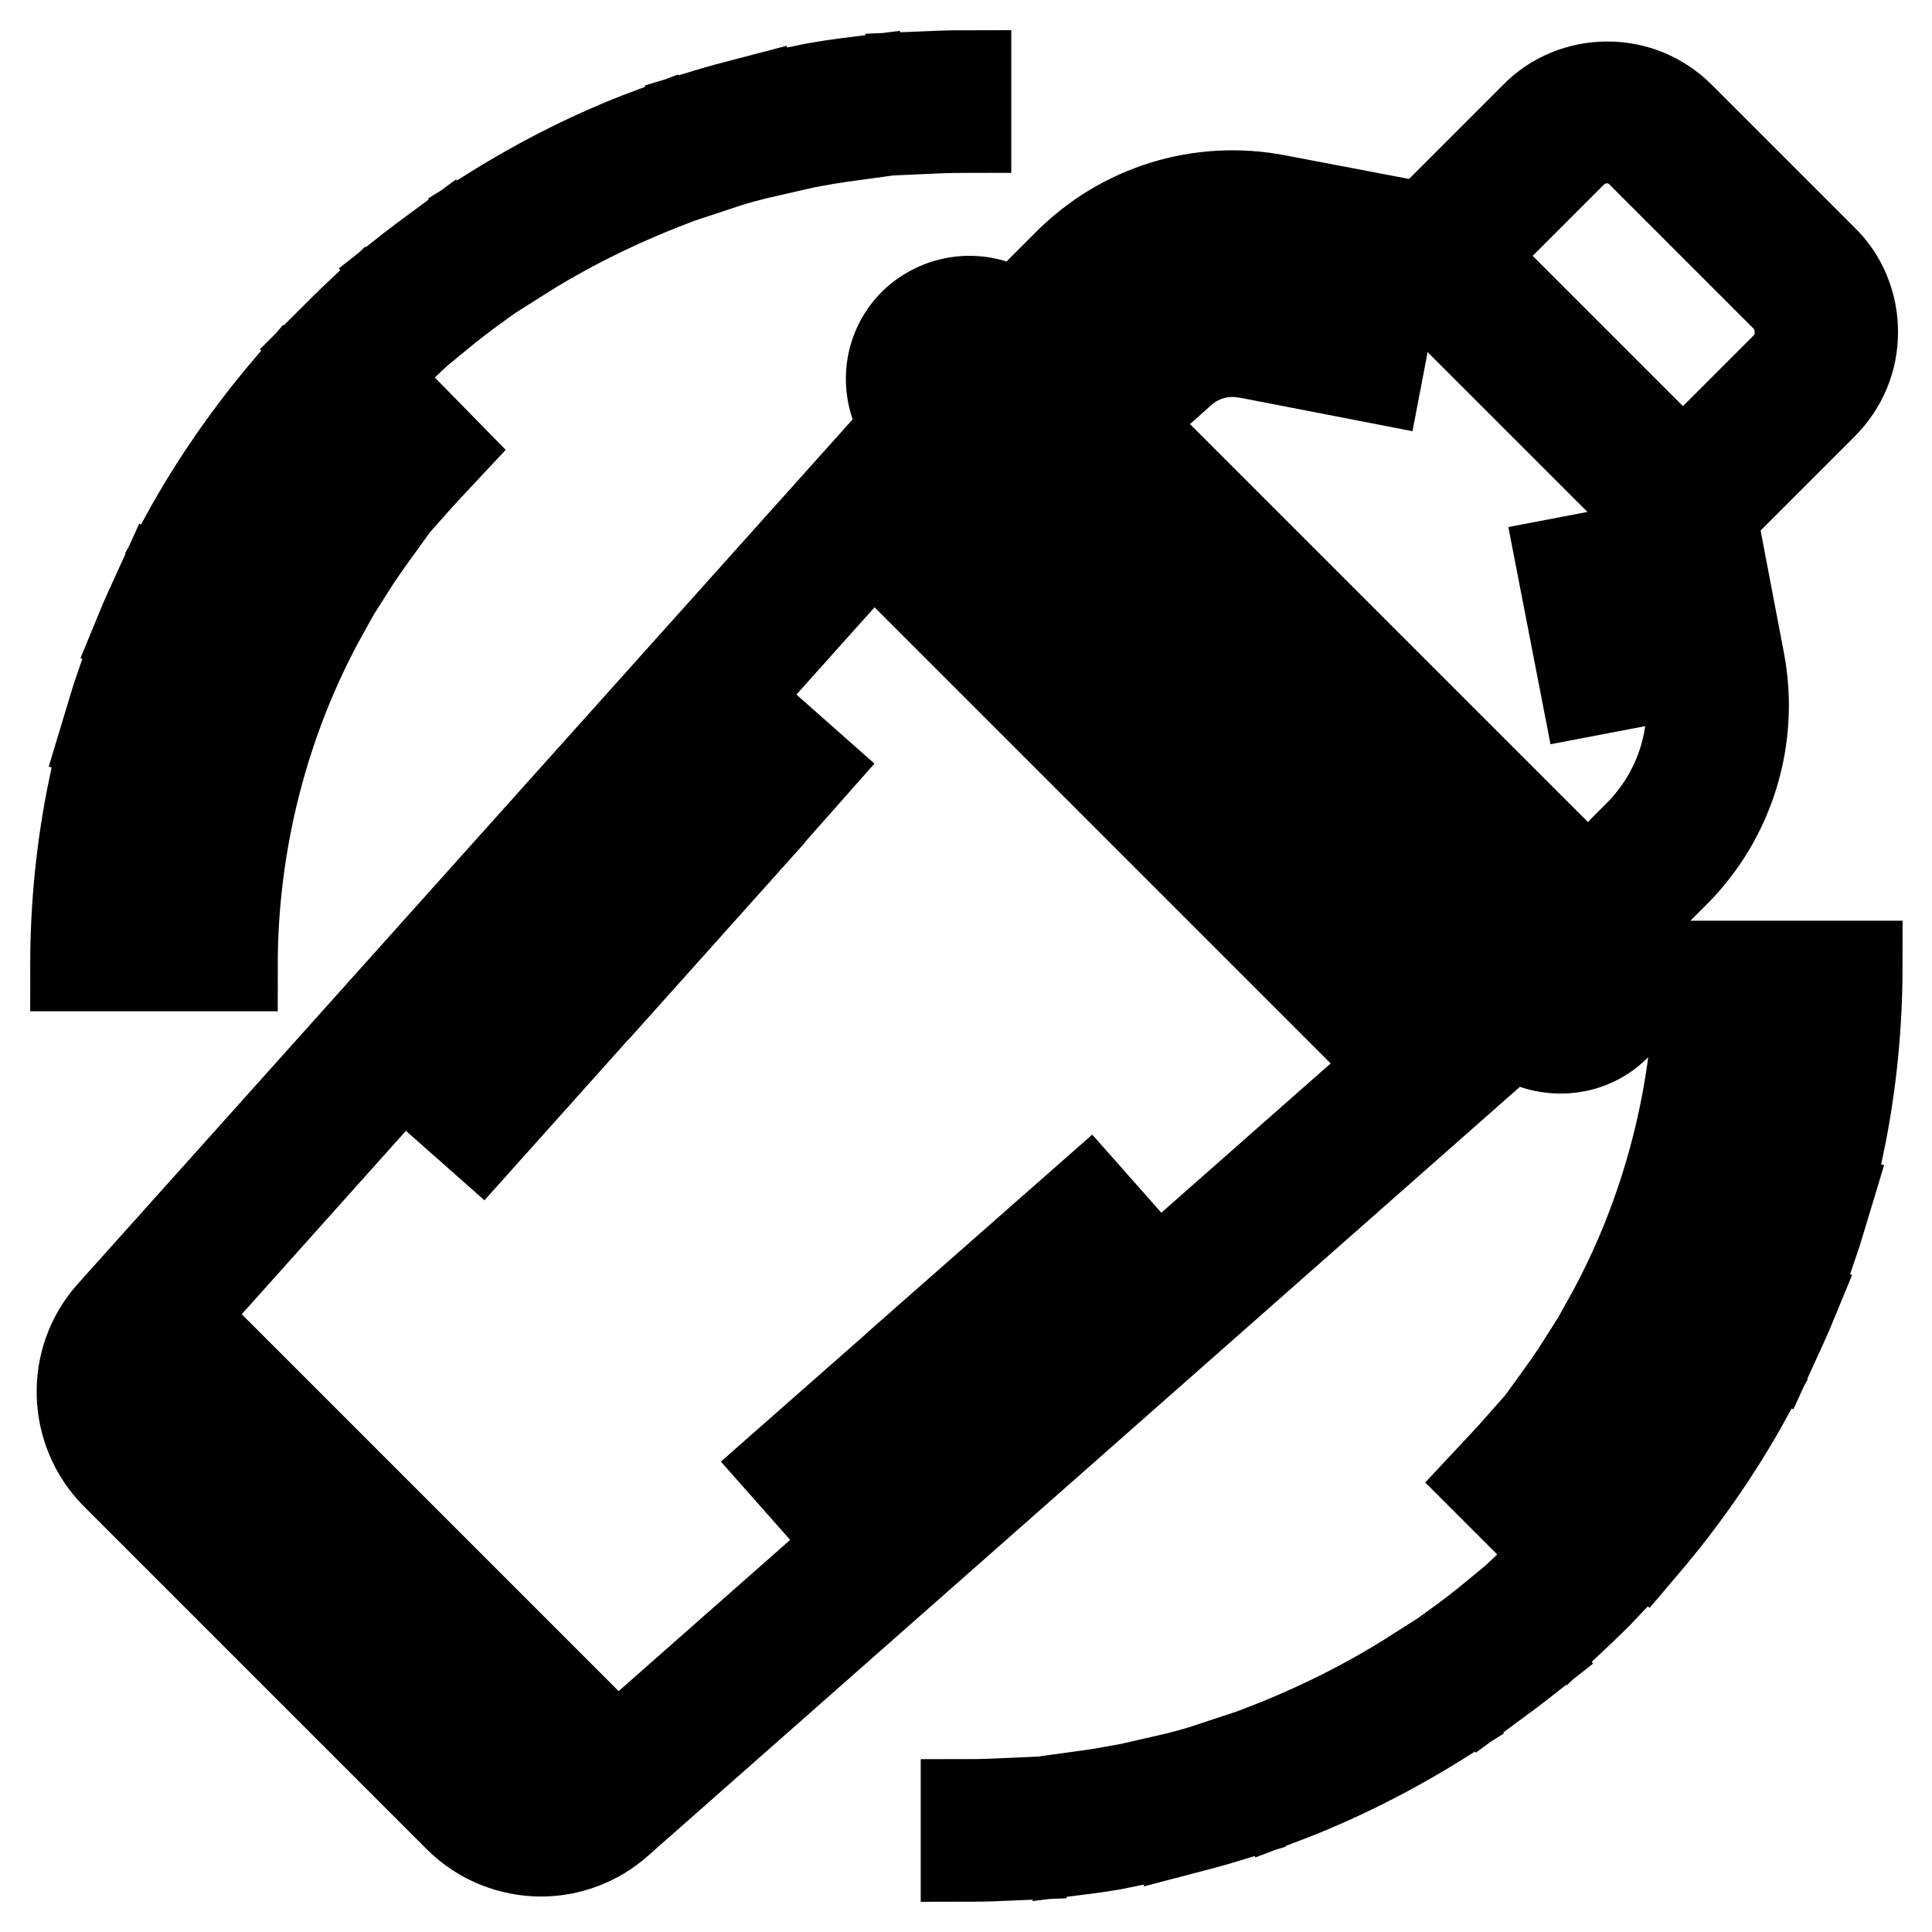
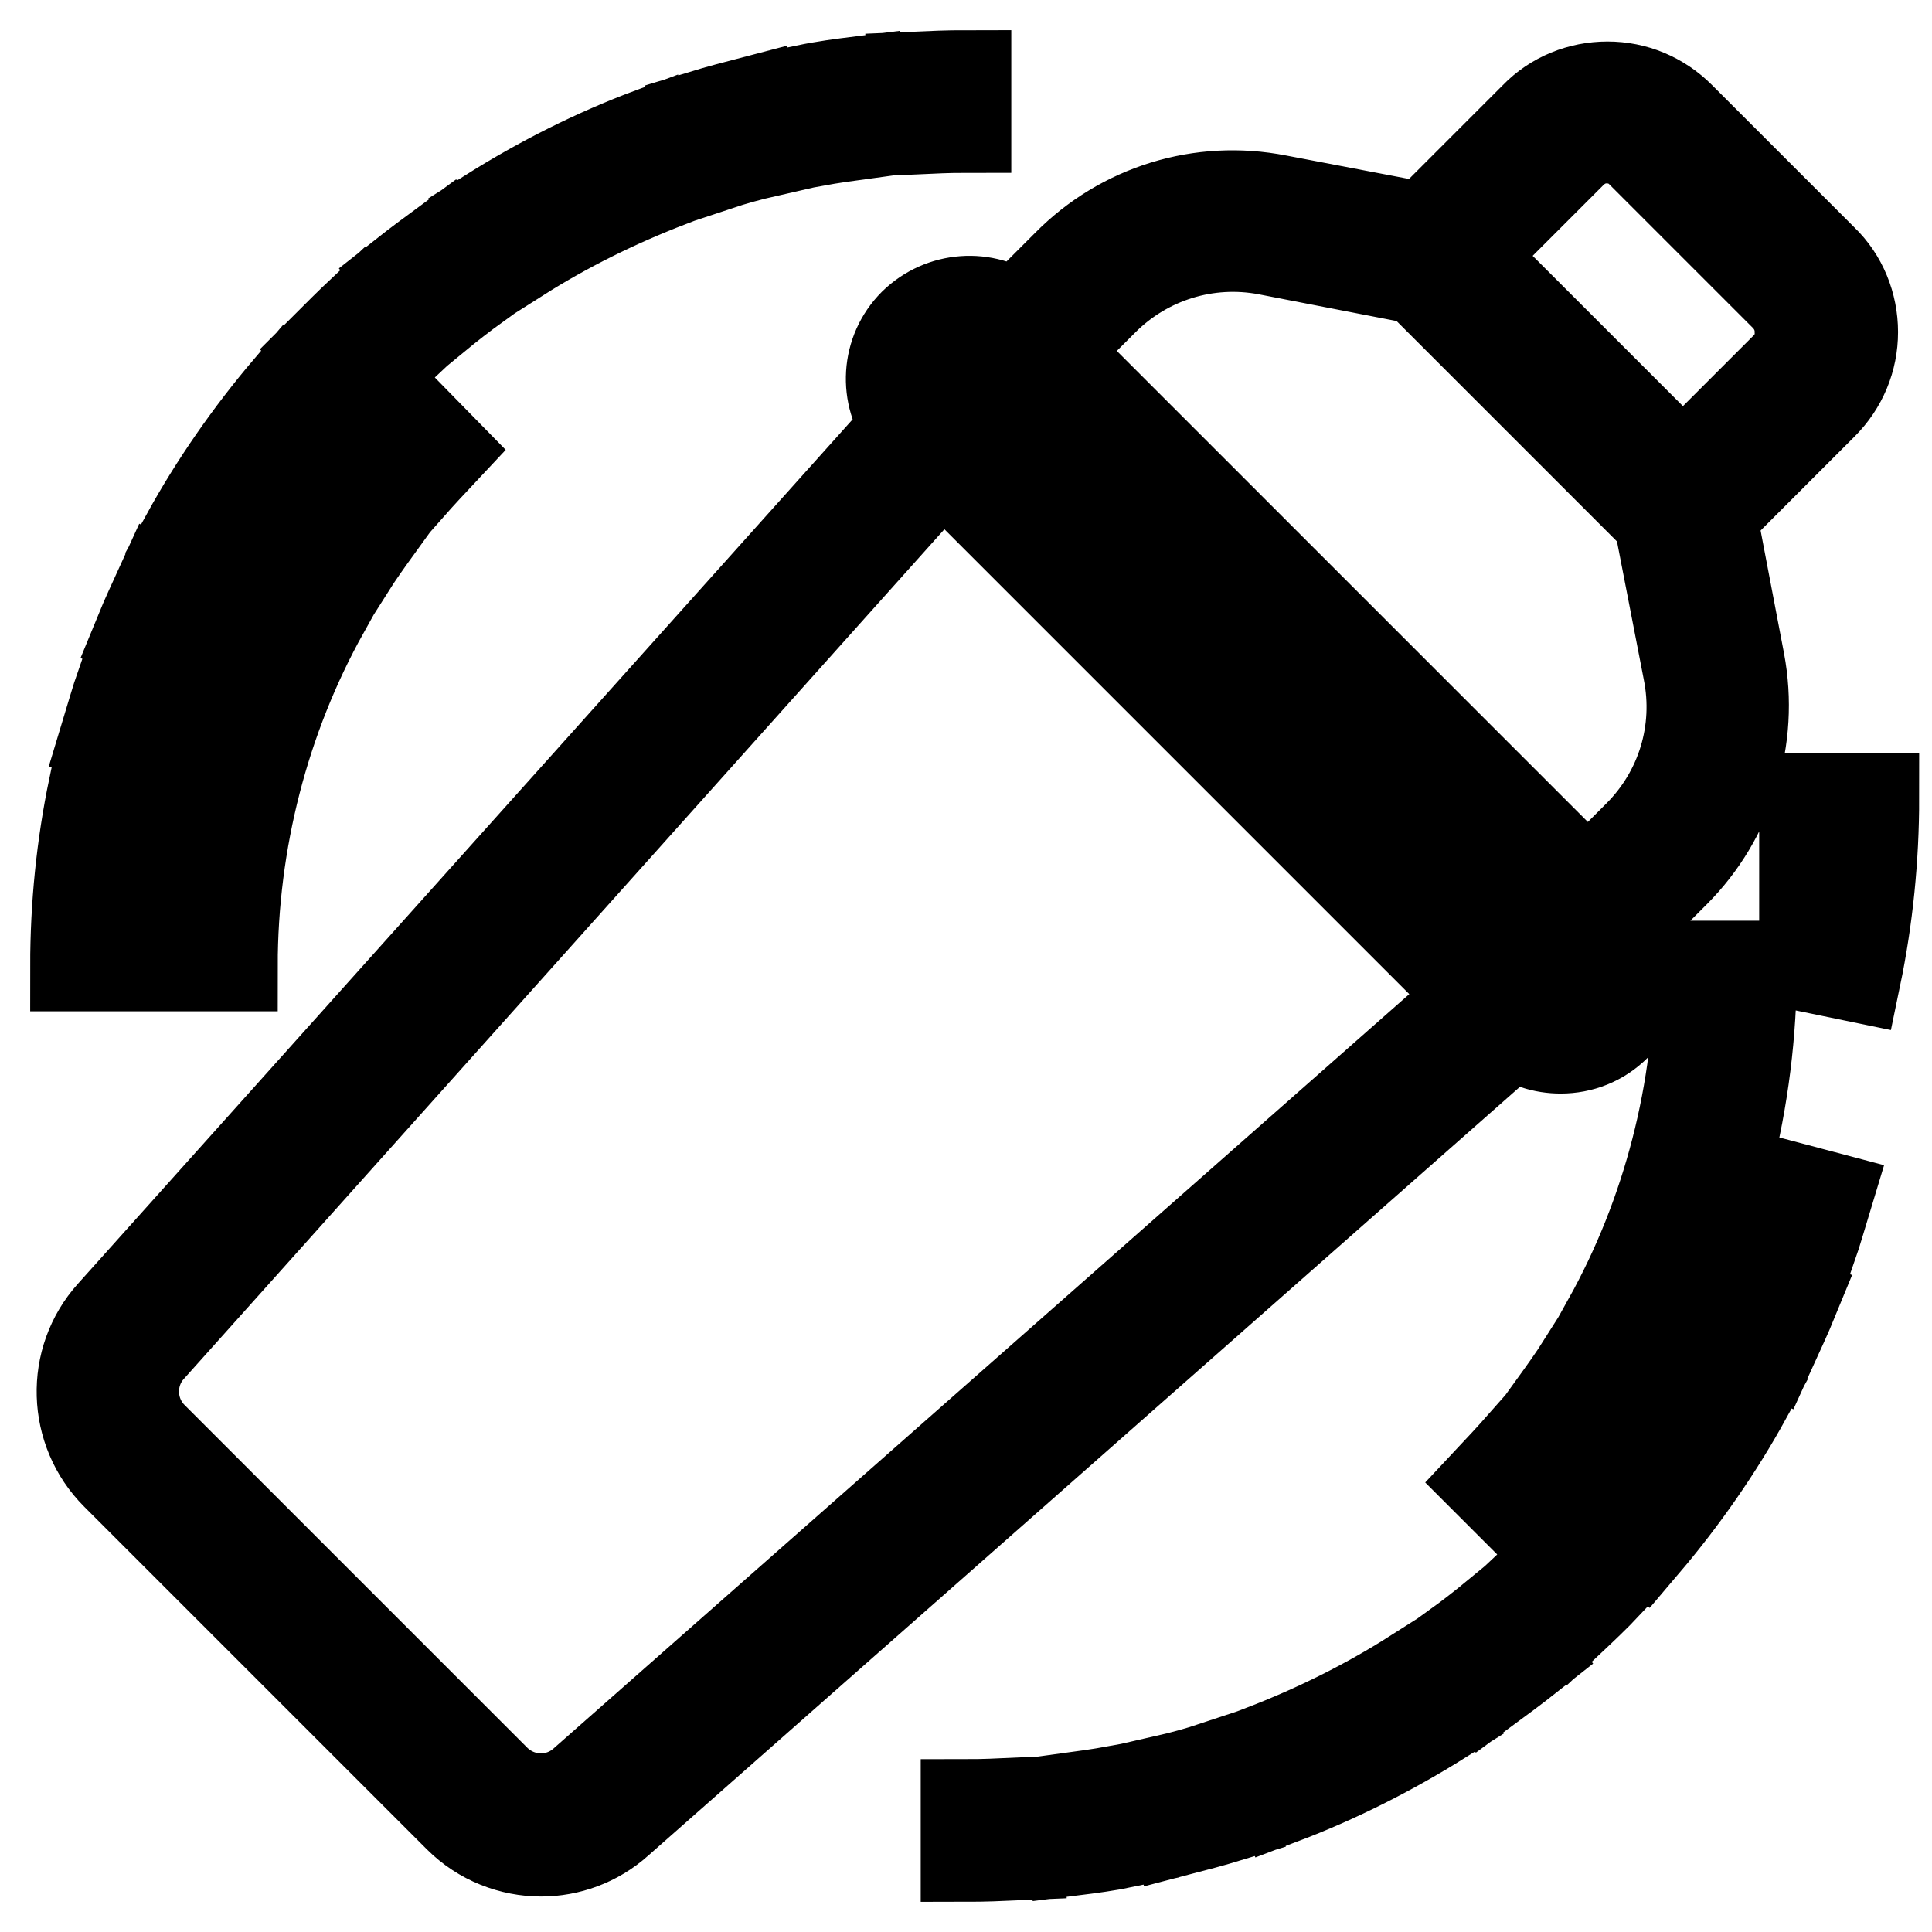
<svg xmlns="http://www.w3.org/2000/svg" version="1.1" x="0px" y="0px" viewBox="0 0 256 256" enable-background="new 0 0 256 256" xml:space="preserve">
  <g>
-     <path stroke-width="12" fill-opacity="0" stroke="#000000" d="M163.7,119.8l4.9-4.9l4.9,4.9l-4.9,4.9L163.7,119.8z M173.5,129.6l4.9-4.9l4.4,4.4l-4.9,4.9L173.5,129.6z  M122.9,79l4.9-4.9l35.9,35.9l-4.9,4.9L122.9,79z M97.6,102.3l4.6-5.2l5.2,4.6l-4.6,5.2L97.6,102.3z M58.5,146L73,129.8l5.2,4.6 l-14.5,16.2L58.5,146z M77.6,124.7L93,107.5l5.2,4.6l-15.4,17.2L77.6,124.7z M26.5,186.9l4.9-4.9l4.9,4.9l-4.9,4.9L26.5,186.9z  M36.3,196.7l4.9-4.9l33,33l-4.9,4.9L36.3,196.7z M123.4,177.1l20.8-18.3l4.6,5.2L128,182.3L123.4,177.1z M104,194.2l14.2-12.5 l4.6,5.2l-14.2,12.5L104,194.2z M206.9,74.6l6.8-1.3l3.3,17l-6.8,1.3L206.9,74.6z M166.7,40c-1.1-0.2-2.2-0.3-3.3-0.3 c-4.2,0-8.3,1.5-11.5,4.3l4.6,5.2c1.9-1.7,4.3-2.6,6.9-2.6c0.7,0,1.3,0.1,2,0.2l17,3.3l1.3-6.8L166.7,40L166.7,40z" />
-     <path stroke-width="12" fill-opacity="0" stroke="#000000" d="M245.5,44c0-3.6-1.4-7.1-4-9.6l-18.9-18.9c-2.6-2.6-6-4-9.6-4c-3.6,0-7.1,1.4-9.6,4l-14.7,14.7l-19.4-3.7 c-10.2-2-20.6,1.2-27.9,8.6l-6.8,6.8c-4.1-3-9.8-2.6-13.5,1c-3.7,3.7-4,9.5-0.9,13.6L14.8,174.1c-5.5,6.1-5.2,15.5,0.6,21.3 l45.4,45.4c3,3,7,4.5,10.9,4.5c3.6,0,7.3-1.3,10.2-3.9l118.6-104.6c1.8,1.4,4,2.1,6.3,2.1c2.7,0,5.3-1,7.3-3c3.7-3.7,4-9.4,1-13.5 l6.8-6.8c7.3-7.3,10.5-17.8,8.6-27.9l-3.7-19.4l14.7-14.7C244.1,51,245.5,47.6,245.5,44z M77.3,236.2c-3.4,3-8.5,2.8-11.7-0.4 l-45.4-45.4c-3.2-3.2-3.3-8.4-0.3-11.7l105-117.3l70.6,70.6L77.3,236.2z M209.2,131c-1.4,1.4-3.5,1.4-4.9,0l-78.4-78.4 c-1.4-1.4-1.4-3.5,0-4.9c0.6-0.7,1.5-1,2.4-1c0.9,0,1.8,0.4,2.4,1l78.4,78.4c0.7,0.6,1,1.5,1,2.4 C210.2,129.5,209.9,130.3,209.2,131z M217.1,110.7l-6.7,6.7l-70.9-70.9l6.7-6.7c5.7-5.7,13.8-8.2,21.7-6.7l20.1,3.9l31.8,31.8 l3.9,20.1C225.3,96.9,222.8,105,217.1,110.7L217.1,110.7z M236.6,48.7l-13.6,13.6l-28.4-28.4l13.6-13.6c1.3-1.3,2.9-2,4.7-2 c1.8,0,3.5,0.7,4.7,2l18.9,18.9c1.3,1.3,2,3,2,4.7C238.6,45.7,237.9,47.4,236.6,48.7L236.6,48.7z M86.3,17.6 C78.8,20.4,71.7,24,65,28.2l3.7,5.9c6.3-4,13-7.3,20-10L86.3,17.6z M16.1,90.6c-0.8,2.3-1.4,4.5-2.1,6.8l6.7,1.8 c0.6-2.2,1.2-4.3,1.9-6.4L16.1,90.6z M21.4,77.4c-1,2.2-2,4.3-2.9,6.5l6.4,2.6c0.8-2.1,1.7-4.1,2.7-6.2L21.4,77.4L21.4,77.4z  M99.9,13.4c-2.3,0.6-4.6,1.2-6.9,1.9l2.1,6.6c2.1-0.7,4.3-1.3,6.5-1.8L99.9,13.4z M12.4,104.4C10.8,112.1,10,120,10,128h6.9 c0-7.5,0.7-15,2.2-22.2L12.4,104.4z M121,10.2l0.4,6.9c2.2-0.1,4.4-0.2,6.6-0.2V10C125.7,10,123.3,10.1,121,10.2z M38.2,51.5 c-5.1,6-9.7,12.6-13.5,19.5l6.1,3.4c3.6-6.5,7.9-12.7,12.7-18.4L38.2,51.5z M113.9,10.8c-2.4,0.3-4.7,0.6-7.1,1.1l1.2,6.8 c2.2-0.4,4.4-0.7,6.6-1L113.9,10.8z M59.1,32.2c-1.9,1.4-3.8,2.8-5.7,4.3l4.4,5.4c1.7-1.4,3.5-2.8,5.3-4.1L59.1,32.2z M48.1,41.2 c-1.7,1.6-3.4,3.3-5.1,5l5,4.8c1.6-1.6,3.2-3.2,4.8-4.7L48.1,41.2z M198.2,214.1c-1.7,1.4-3.5,2.8-5.3,4.1l4,5.6 c1.9-1.4,3.8-2.8,5.7-4.3L198.2,214.1L198.2,214.1z M187.3,221.9c-6.3,4-13,7.3-20,10l2.5,6.5c7.4-2.8,14.5-6.4,21.2-10.6 L187.3,221.9z M160.9,234.1c-2.1,0.7-4.3,1.3-6.5,1.8l1.6,6.7c2.3-0.6,4.6-1.2,6.9-1.9L160.9,234.1z M235.3,156.8 c-0.6,2.2-1.2,4.3-1.9,6.4l6.6,2.2c0.8-2.3,1.4-4.5,2.1-6.8L235.3,156.8L235.3,156.8z M147.9,237.3c-2.2,0.4-4.4,0.7-6.6,1l0.8,6.9 c2.4-0.3,4.7-0.6,7.1-1.1L147.9,237.3L147.9,237.3z M134.6,238.9c-2.2,0.1-4.4,0.2-6.6,0.2v6.9c2.3,0,4.7-0.1,7-0.2L134.6,238.9z  M225.3,181.7c-3.6,6.5-7.9,12.7-12.7,18.4l5.3,4.5c5.1-6,9.7-12.6,13.5-19.5L225.3,181.7L225.3,181.7z M208,205 c-1.6,1.6-3.2,3.2-4.8,4.7l4.7,5.1c1.7-1.6,3.5-3.3,5.1-5L208,205L208,205z M231.1,169.5c-0.8,2.1-1.7,4.1-2.7,6.2l6.3,3 c1-2.2,2-4.3,2.9-6.5L231.1,169.5L231.1,169.5z M239.1,128c0,7.5-0.7,15-2.2,22.2l6.8,1.4c1.6-7.7,2.4-15.7,2.4-23.6H239.1z  M225.2,128c0,16.5-4.2,32.8-12.1,47l6.1,3.4c8.5-15.3,12.9-32.7,12.9-50.4H225.2z M201.7,191.4c-1.5,1.7-3,3.3-4.5,4.9l4.9,4.9 c1.7-1.7,3.3-3.5,4.9-5.3L201.7,191.4z M209.7,180.7c-1.2,1.9-2.5,3.7-3.8,5.5l5.5,4.2c1.4-1.9,2.8-3.9,4.1-5.9L209.7,180.7z  M44.6,65.6c-1.4,1.9-2.8,3.9-4.1,5.9l5.8,3.8c1.2-1.9,2.5-3.7,3.8-5.5L44.6,65.6z M36.8,77.6c-8.5,15.3-12.9,32.7-12.9,50.4h6.9 c0-16.5,4.2-32.8,12.1-47L36.8,77.6L36.8,77.6z M53.9,54.8c-1.7,1.7-3.3,3.5-4.9,5.3l5.2,4.5c1.5-1.7,3-3.3,4.5-4.9L53.9,54.8z" />
+     <path stroke-width="12" fill-opacity="0" stroke="#000000" d="M245.5,44c0-3.6-1.4-7.1-4-9.6l-18.9-18.9c-2.6-2.6-6-4-9.6-4c-3.6,0-7.1,1.4-9.6,4l-14.7,14.7l-19.4-3.7 c-10.2-2-20.6,1.2-27.9,8.6l-6.8,6.8c-4.1-3-9.8-2.6-13.5,1c-3.7,3.7-4,9.5-0.9,13.6L14.8,174.1c-5.5,6.1-5.2,15.5,0.6,21.3 l45.4,45.4c3,3,7,4.5,10.9,4.5c3.6,0,7.3-1.3,10.2-3.9l118.6-104.6c1.8,1.4,4,2.1,6.3,2.1c2.7,0,5.3-1,7.3-3c3.7-3.7,4-9.4,1-13.5 l6.8-6.8c7.3-7.3,10.5-17.8,8.6-27.9l-3.7-19.4l14.7-14.7C244.1,51,245.5,47.6,245.5,44z M77.3,236.2c-3.4,3-8.5,2.8-11.7-0.4 l-45.4-45.4c-3.2-3.2-3.3-8.4-0.3-11.7l105-117.3l70.6,70.6L77.3,236.2z M209.2,131c-1.4,1.4-3.5,1.4-4.9,0l-78.4-78.4 c-1.4-1.4-1.4-3.5,0-4.9c0.6-0.7,1.5-1,2.4-1c0.9,0,1.8,0.4,2.4,1l78.4,78.4c0.7,0.6,1,1.5,1,2.4 C210.2,129.5,209.9,130.3,209.2,131z M217.1,110.7l-6.7,6.7l-70.9-70.9l6.7-6.7c5.7-5.7,13.8-8.2,21.7-6.7l20.1,3.9l31.8,31.8 l3.9,20.1C225.3,96.9,222.8,105,217.1,110.7L217.1,110.7z M236.6,48.7l-13.6,13.6l-28.4-28.4l13.6-13.6c1.3-1.3,2.9-2,4.7-2 c1.8,0,3.5,0.7,4.7,2l18.9,18.9c1.3,1.3,2,3,2,4.7C238.6,45.7,237.9,47.4,236.6,48.7L236.6,48.7z M86.3,17.6 C78.8,20.4,71.7,24,65,28.2l3.7,5.9c6.3-4,13-7.3,20-10L86.3,17.6z M16.1,90.6c-0.8,2.3-1.4,4.5-2.1,6.8l6.7,1.8 c0.6-2.2,1.2-4.3,1.9-6.4L16.1,90.6z M21.4,77.4c-1,2.2-2,4.3-2.9,6.5l6.4,2.6c0.8-2.1,1.7-4.1,2.7-6.2L21.4,77.4L21.4,77.4z  M99.9,13.4c-2.3,0.6-4.6,1.2-6.9,1.9l2.1,6.6c2.1-0.7,4.3-1.3,6.5-1.8L99.9,13.4z M12.4,104.4C10.8,112.1,10,120,10,128h6.9 c0-7.5,0.7-15,2.2-22.2L12.4,104.4z M121,10.2l0.4,6.9c2.2-0.1,4.4-0.2,6.6-0.2V10C125.7,10,123.3,10.1,121,10.2z M38.2,51.5 c-5.1,6-9.7,12.6-13.5,19.5l6.1,3.4c3.6-6.5,7.9-12.7,12.7-18.4L38.2,51.5z M113.9,10.8c-2.4,0.3-4.7,0.6-7.1,1.1l1.2,6.8 c2.2-0.4,4.4-0.7,6.6-1L113.9,10.8z M59.1,32.2c-1.9,1.4-3.8,2.8-5.7,4.3l4.4,5.4c1.7-1.4,3.5-2.8,5.3-4.1L59.1,32.2z M48.1,41.2 c-1.7,1.6-3.4,3.3-5.1,5l5,4.8c1.6-1.6,3.2-3.2,4.8-4.7L48.1,41.2z M198.2,214.1c-1.7,1.4-3.5,2.8-5.3,4.1l4,5.6 c1.9-1.4,3.8-2.8,5.7-4.3L198.2,214.1L198.2,214.1z M187.3,221.9c-6.3,4-13,7.3-20,10l2.5,6.5c7.4-2.8,14.5-6.4,21.2-10.6 L187.3,221.9z M160.9,234.1c-2.1,0.7-4.3,1.3-6.5,1.8l1.6,6.7c2.3-0.6,4.6-1.2,6.9-1.9L160.9,234.1z M235.3,156.8 c-0.6,2.2-1.2,4.3-1.9,6.4l6.6,2.2c0.8-2.3,1.4-4.5,2.1-6.8L235.3,156.8L235.3,156.8z M147.9,237.3c-2.2,0.4-4.4,0.7-6.6,1l0.8,6.9 c2.4-0.3,4.7-0.6,7.1-1.1L147.9,237.3L147.9,237.3z M134.6,238.9c-2.2,0.1-4.4,0.2-6.6,0.2v6.9c2.3,0,4.7-0.1,7-0.2L134.6,238.9z  M225.3,181.7c-3.6,6.5-7.9,12.7-12.7,18.4l5.3,4.5c5.1-6,9.7-12.6,13.5-19.5L225.3,181.7L225.3,181.7z M208,205 c-1.6,1.6-3.2,3.2-4.8,4.7l4.7,5.1c1.7-1.6,3.5-3.3,5.1-5L208,205L208,205z M231.1,169.5c-0.8,2.1-1.7,4.1-2.7,6.2l6.3,3 c1-2.2,2-4.3,2.9-6.5L231.1,169.5L231.1,169.5z M239.1,128l6.8,1.4c1.6-7.7,2.4-15.7,2.4-23.6H239.1z  M225.2,128c0,16.5-4.2,32.8-12.1,47l6.1,3.4c8.5-15.3,12.9-32.7,12.9-50.4H225.2z M201.7,191.4c-1.5,1.7-3,3.3-4.5,4.9l4.9,4.9 c1.7-1.7,3.3-3.5,4.9-5.3L201.7,191.4z M209.7,180.7c-1.2,1.9-2.5,3.7-3.8,5.5l5.5,4.2c1.4-1.9,2.8-3.9,4.1-5.9L209.7,180.7z  M44.6,65.6c-1.4,1.9-2.8,3.9-4.1,5.9l5.8,3.8c1.2-1.9,2.5-3.7,3.8-5.5L44.6,65.6z M36.8,77.6c-8.5,15.3-12.9,32.7-12.9,50.4h6.9 c0-16.5,4.2-32.8,12.1-47L36.8,77.6L36.8,77.6z M53.9,54.8c-1.7,1.7-3.3,3.5-4.9,5.3l5.2,4.5c1.5-1.7,3-3.3,4.5-4.9L53.9,54.8z" />
  </g>
</svg>